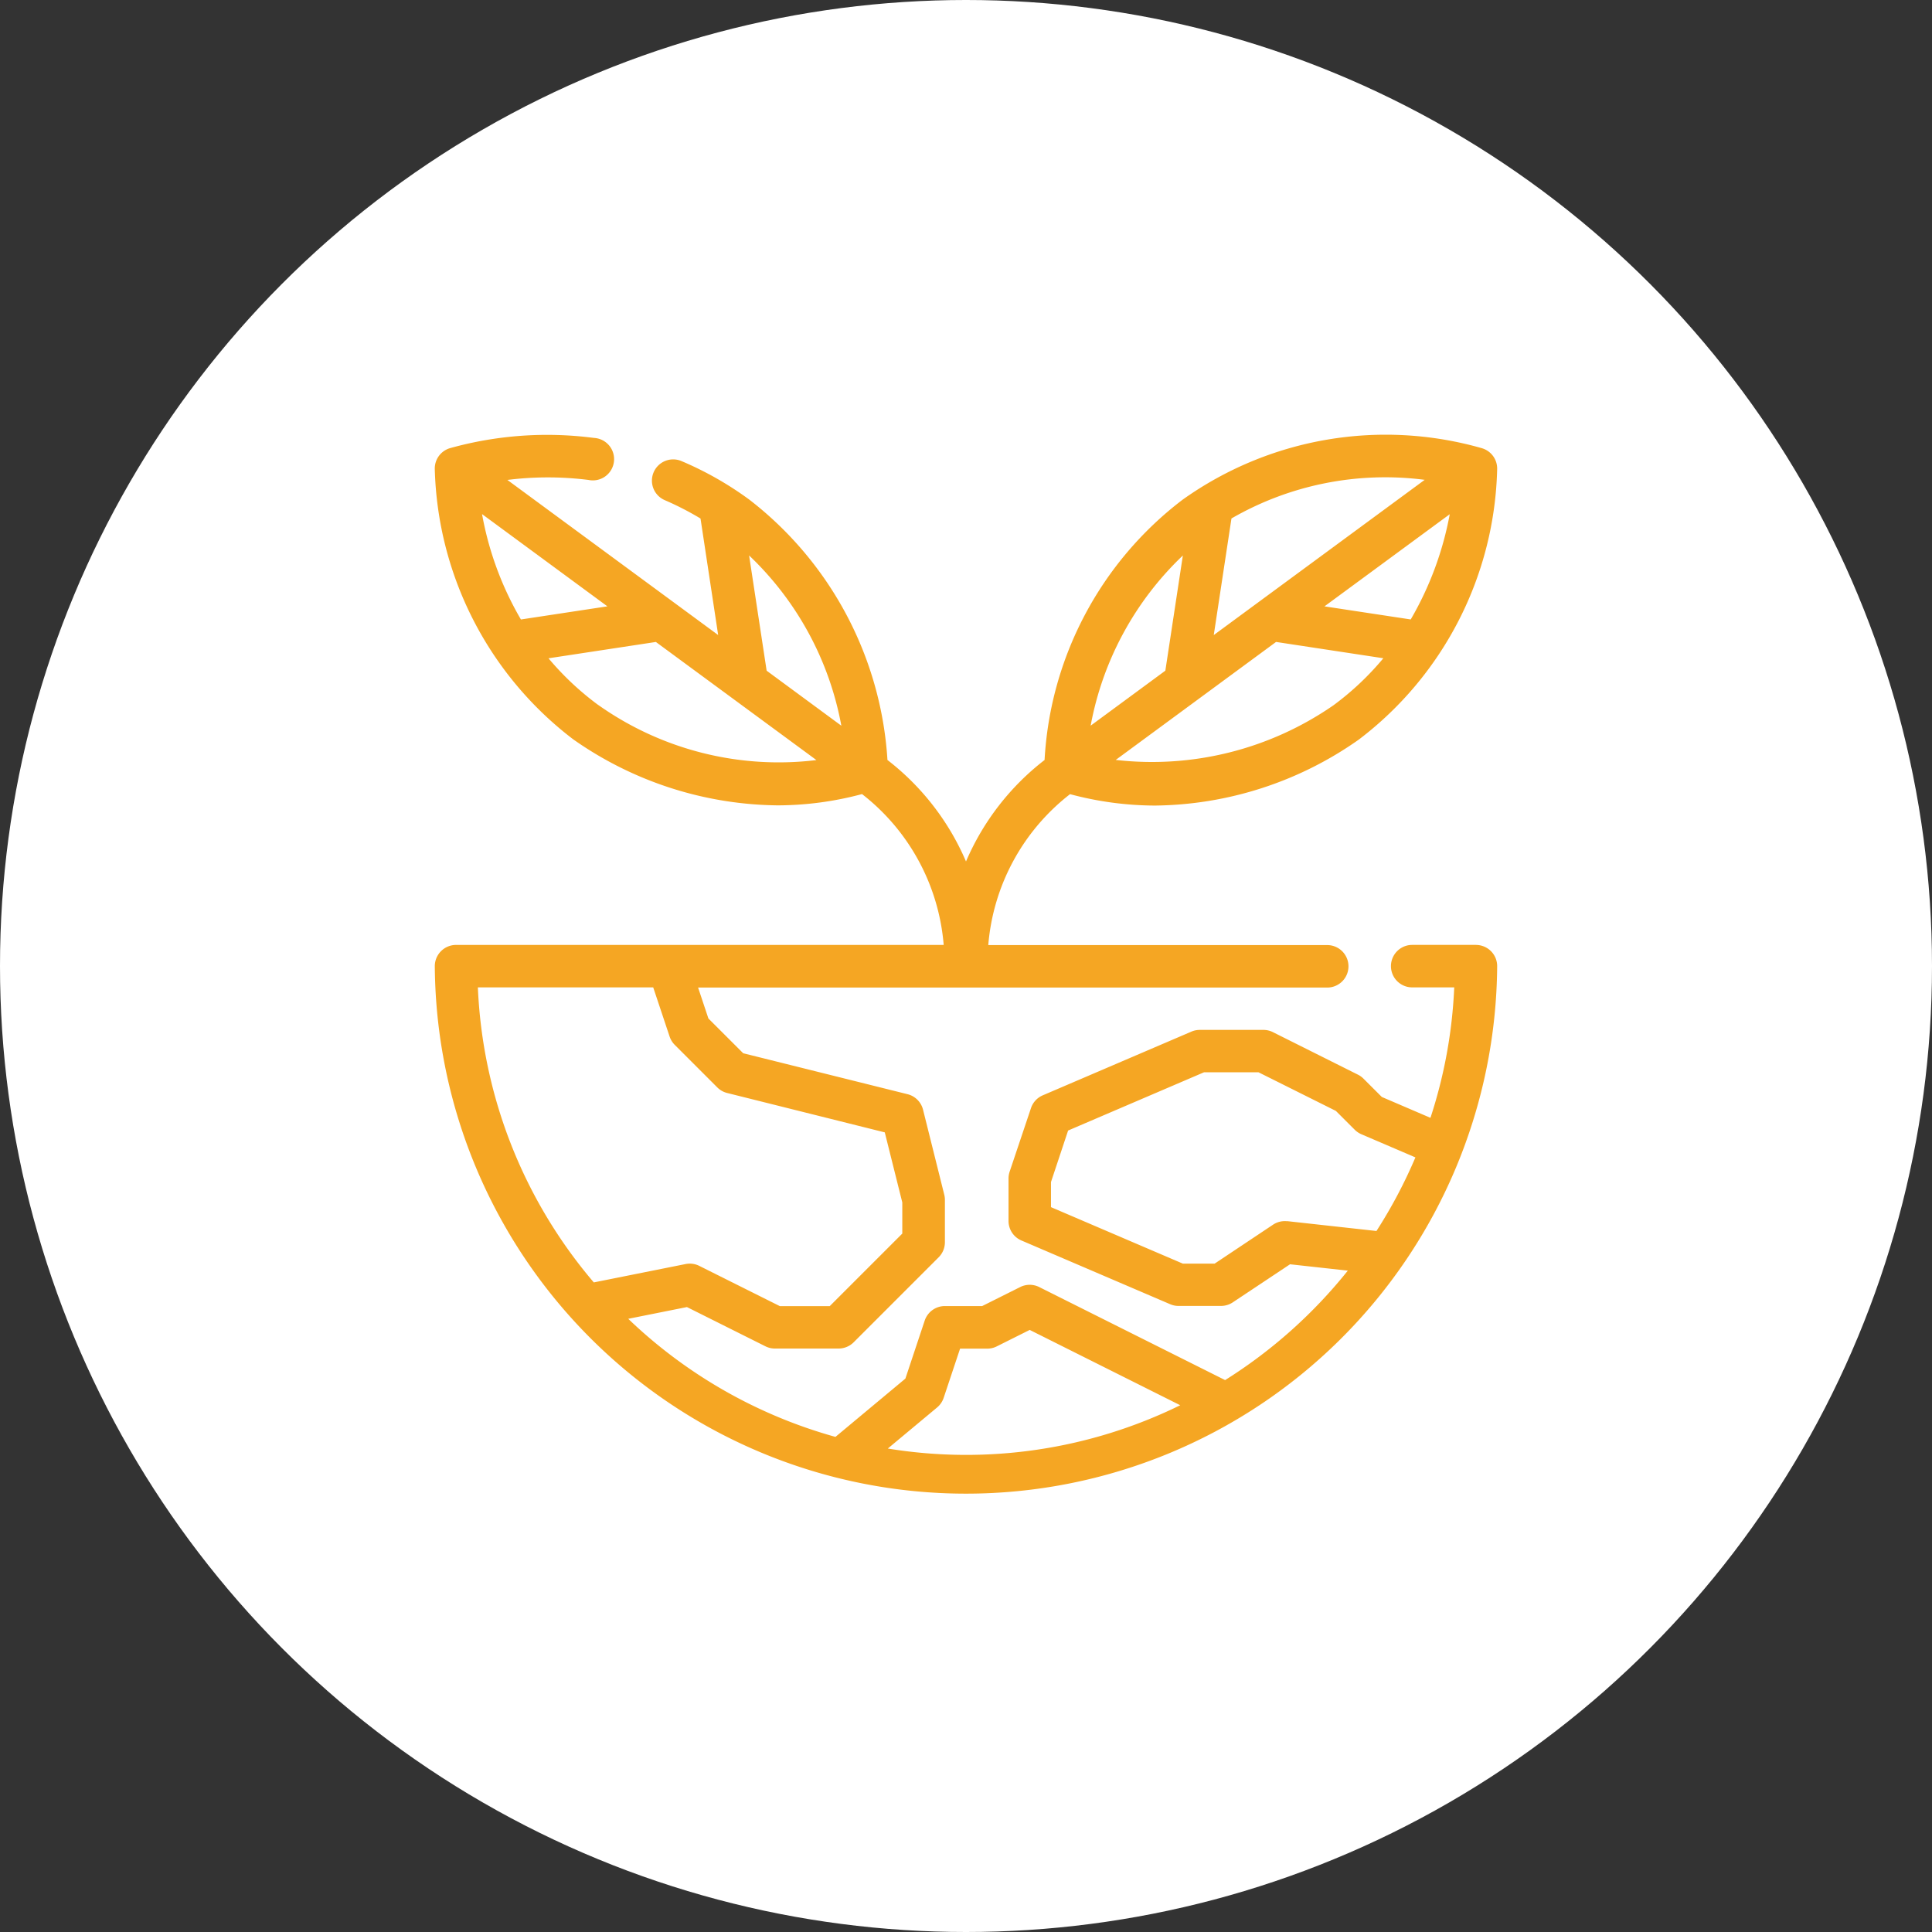
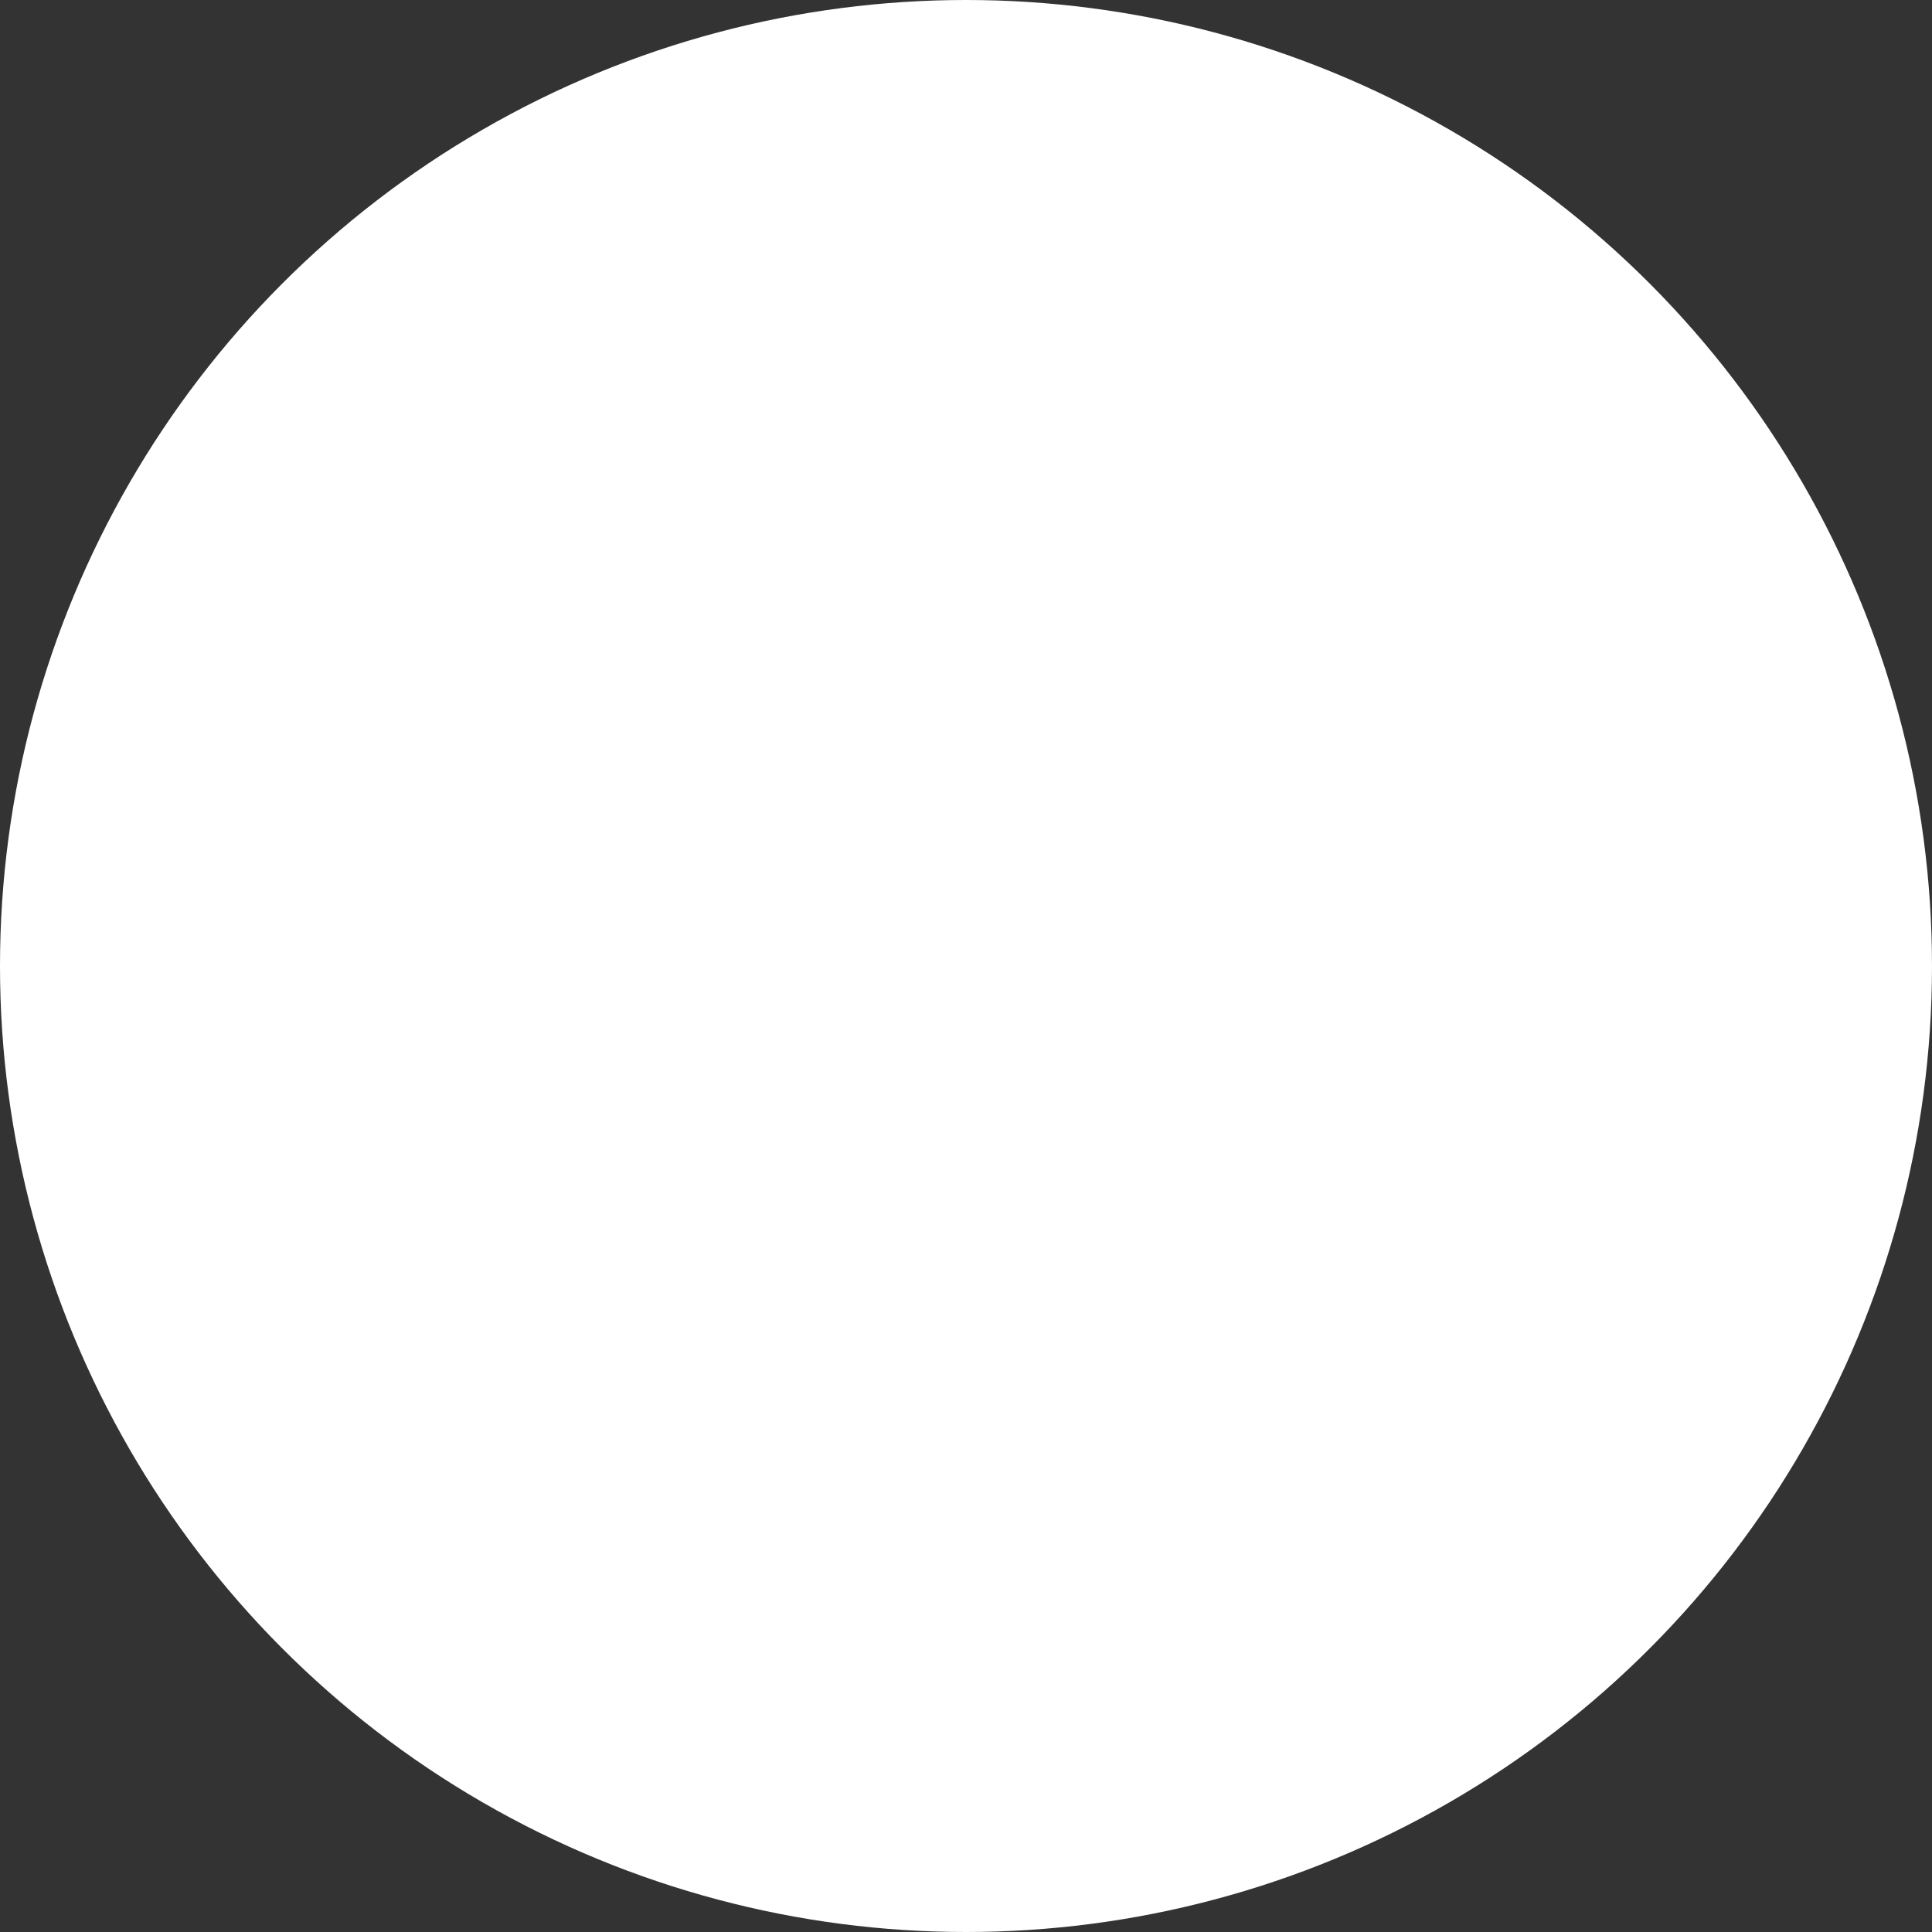
<svg xmlns="http://www.w3.org/2000/svg" width="75" height="75" viewBox="0 0 75 75">
  <rect x="0" y="0" width="75" height="75" fill="#333333" stroke="none" />
  <g id="Groupe_4718" data-name="Groupe 4718" transform="translate(-343 -1193.615)">
    <g id="Groupe_4711" data-name="Groupe 4711" transform="translate(0 -0.209)">
      <circle id="Ellipse_21" data-name="Ellipse 21" cx="37.5" cy="37.5" r="37.5" transform="translate(343 1193.824)" fill="#fff" />
    </g>
    <g id="Calque_3" transform="translate(359.879 1210.502)">
-       <path id="Tracé_137" data-name="Tracé 137" d="M40.416,19.794H37.942a.824.824,0,1,0,0,1.649h1.632a18.861,18.861,0,0,1-.923,5.064l-1.888-.81-.713-.712a.811.811,0,0,0-.214-.154l-3.3-1.65a.819.819,0,0,0-.368-.087H29.694a.813.813,0,0,0-.324.067L23.6,25.634a.822.822,0,0,0-.458.5L22.314,28.6a.833.833,0,0,0-.042.261v1.65a.823.823,0,0,0,.5.757l5.774,2.474a.816.816,0,0,0,.324.067h1.65a.826.826,0,0,0,.458-.139L33.2,32.192l2.243.247a19.1,19.1,0,0,1-4.763,4.249l-7.217-3.612a.824.824,0,0,0-.738,0l-1.476.738H19.8a.825.825,0,0,0-.782.564l-.75,2.252-2.715,2.263a18.965,18.965,0,0,1-8.044-4.584l2.279-.456,3.046,1.523a.819.819,0,0,0,.368.087h2.474a.828.828,0,0,0,.584-.242l3.3-3.3a.826.826,0,0,0,.242-.584V29.69a.816.816,0,0,0-.025-.2l-.824-3.3a.824.824,0,0,0-.6-.6L11.972,24l-1.351-1.35-.4-1.2H34.644a.824.824,0,0,0,0-1.649H21.486a8.264,8.264,0,0,1,3.174-5.859,12.845,12.845,0,0,0,3.291.443,13.976,13.976,0,0,0,7.918-2.561,13.583,13.583,0,0,0,5.372-10.51.825.825,0,0,0-.587-.8A13.577,13.577,0,0,0,29.023,2.516a13.636,13.636,0,0,0-5.352,10.1,9.9,9.9,0,0,0-3.05,3.939,9.9,9.9,0,0,0-3.049-3.939,13.858,13.858,0,0,0-5.353-10.1,12.981,12.981,0,0,0-2.634-1.5.825.825,0,1,0-.644,1.519,11.6,11.6,0,0,1,1.374.707L11,7.765,2.818,1.744a12.607,12.607,0,0,1,3.146,0A.825.825,0,1,0,6.177.113,14.031,14.031,0,0,0,.591.51a.824.824,0,0,0-.592.8,13.639,13.639,0,0,0,5.369,10.5,14.026,14.026,0,0,0,7.946,2.567,12.748,12.748,0,0,0,3.271-.438,8.265,8.265,0,0,1,3.17,5.856H.825A.825.825,0,0,0,0,20.619a20.621,20.621,0,0,0,41.241,0,.824.824,0,0,0-.824-.824Zm-5.525-9.306a12.371,12.371,0,0,1-8.457,2.125l6.224-4.58,4.164.633A11.026,11.026,0,0,1,34.891,10.488Zm-.353-3.837L39.4,3.075A12.706,12.706,0,0,1,37.885,7.16l-3.347-.508Zm3.884-4.907L30.239,7.766l.687-4.526a11.941,11.941,0,0,1,7.5-1.5Zm-9.382,2.93-.68,4.474-2.9,2.135a12.169,12.169,0,0,1,3.581-6.607Zm-16.841,0a12.139,12.139,0,0,1,3.583,6.611l-2.9-2.136L12.2,4.67ZM6.7,6.651l-3.357.51A12.448,12.448,0,0,1,1.834,3.07L6.7,6.651Zm-.35,3.834A11.137,11.137,0,0,1,4.414,8.668l4.168-.634,6.232,4.585a12.117,12.117,0,0,1-8.462-2.135ZM8.479,21.444l.637,1.91a.83.83,0,0,0,.2.322l1.65,1.65a.824.824,0,0,0,.384.217l6.118,1.529.68,2.72V31l-2.816,2.816H13.393l-3.126-1.562a.83.83,0,0,0-.531-.071l-3.564.713a18.888,18.888,0,0,1-4.5-11.452H8.48Zm9.108,17.9L19.5,37.75a.826.826,0,0,0,.254-.373l.637-1.91h1.055a.819.819,0,0,0,.368-.087l1.28-.64,5.843,2.924a18.867,18.867,0,0,1-11.351,1.681Zm15.5-8.822a.818.818,0,0,0-.548.134l-2.266,1.511H29.039L23.92,29.974V29l.665-2,5.278-2.262h2.111l3.005,1.5.731.73a.827.827,0,0,0,.257.175l2.1.9A19.018,19.018,0,0,1,36.555,30.9l-3.471-.383Z" transform="translate(0)" fill="#f5a623" />
-     </g>
+       </g>
  </g>
</svg>